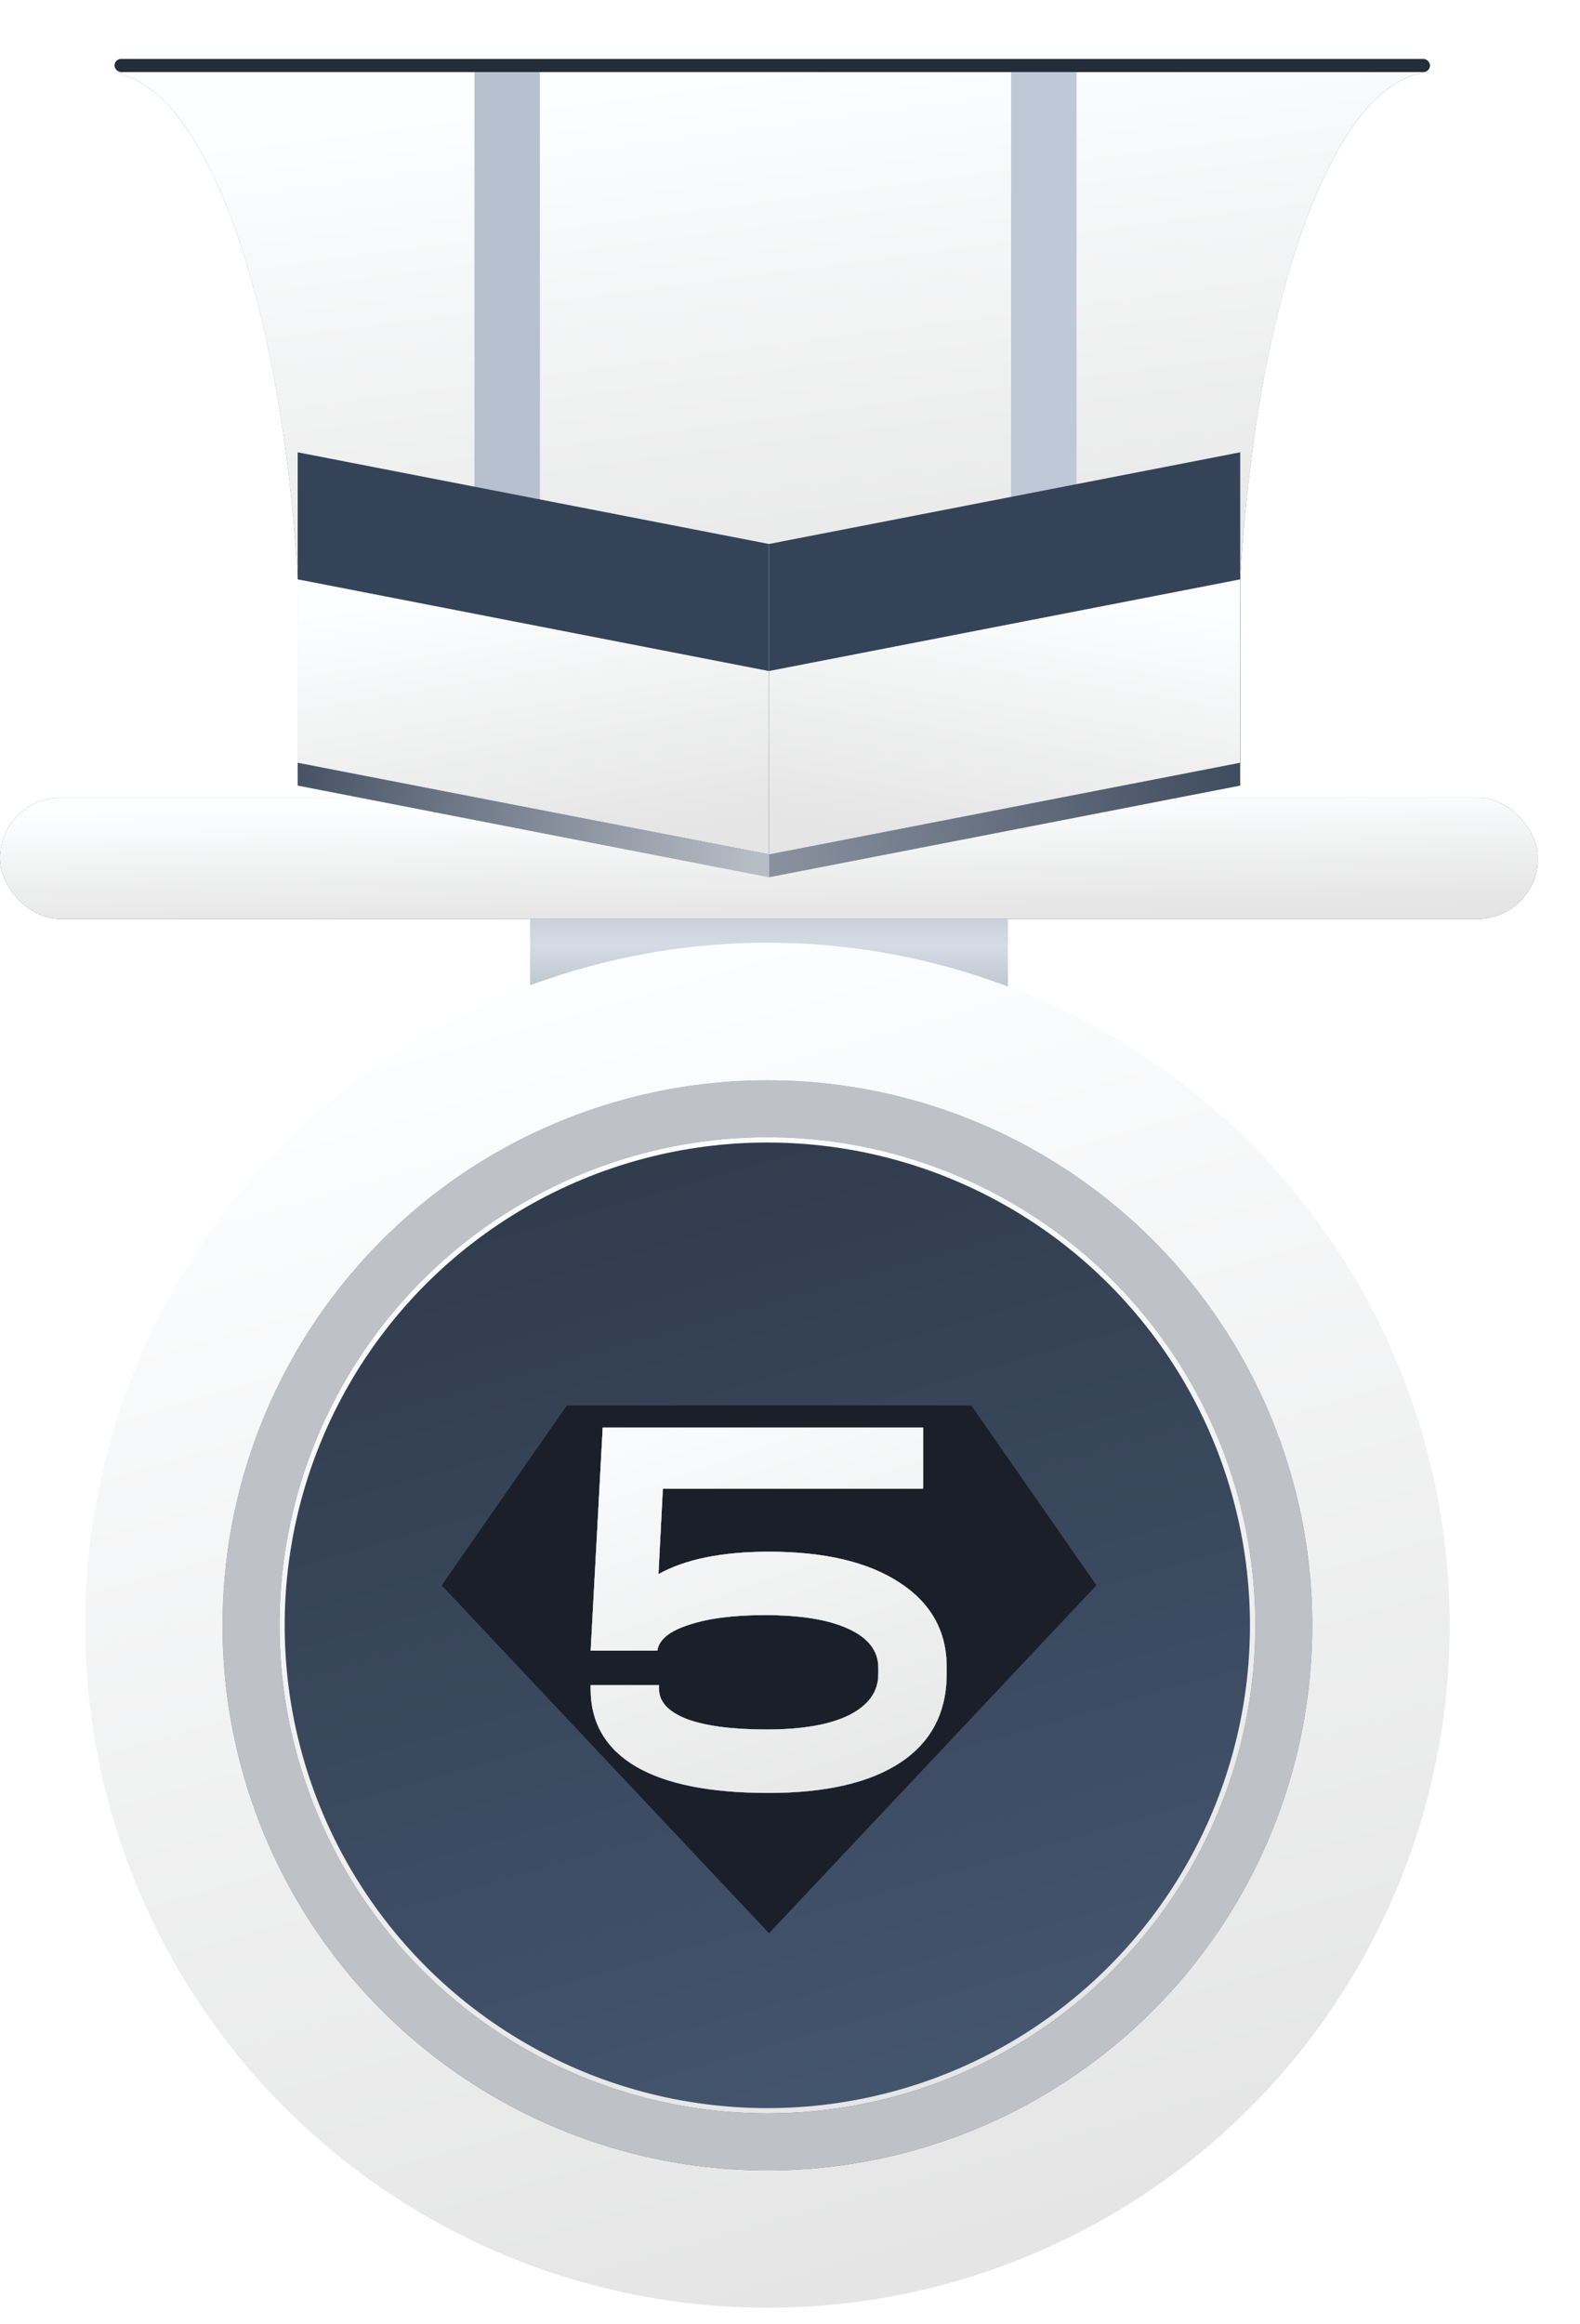
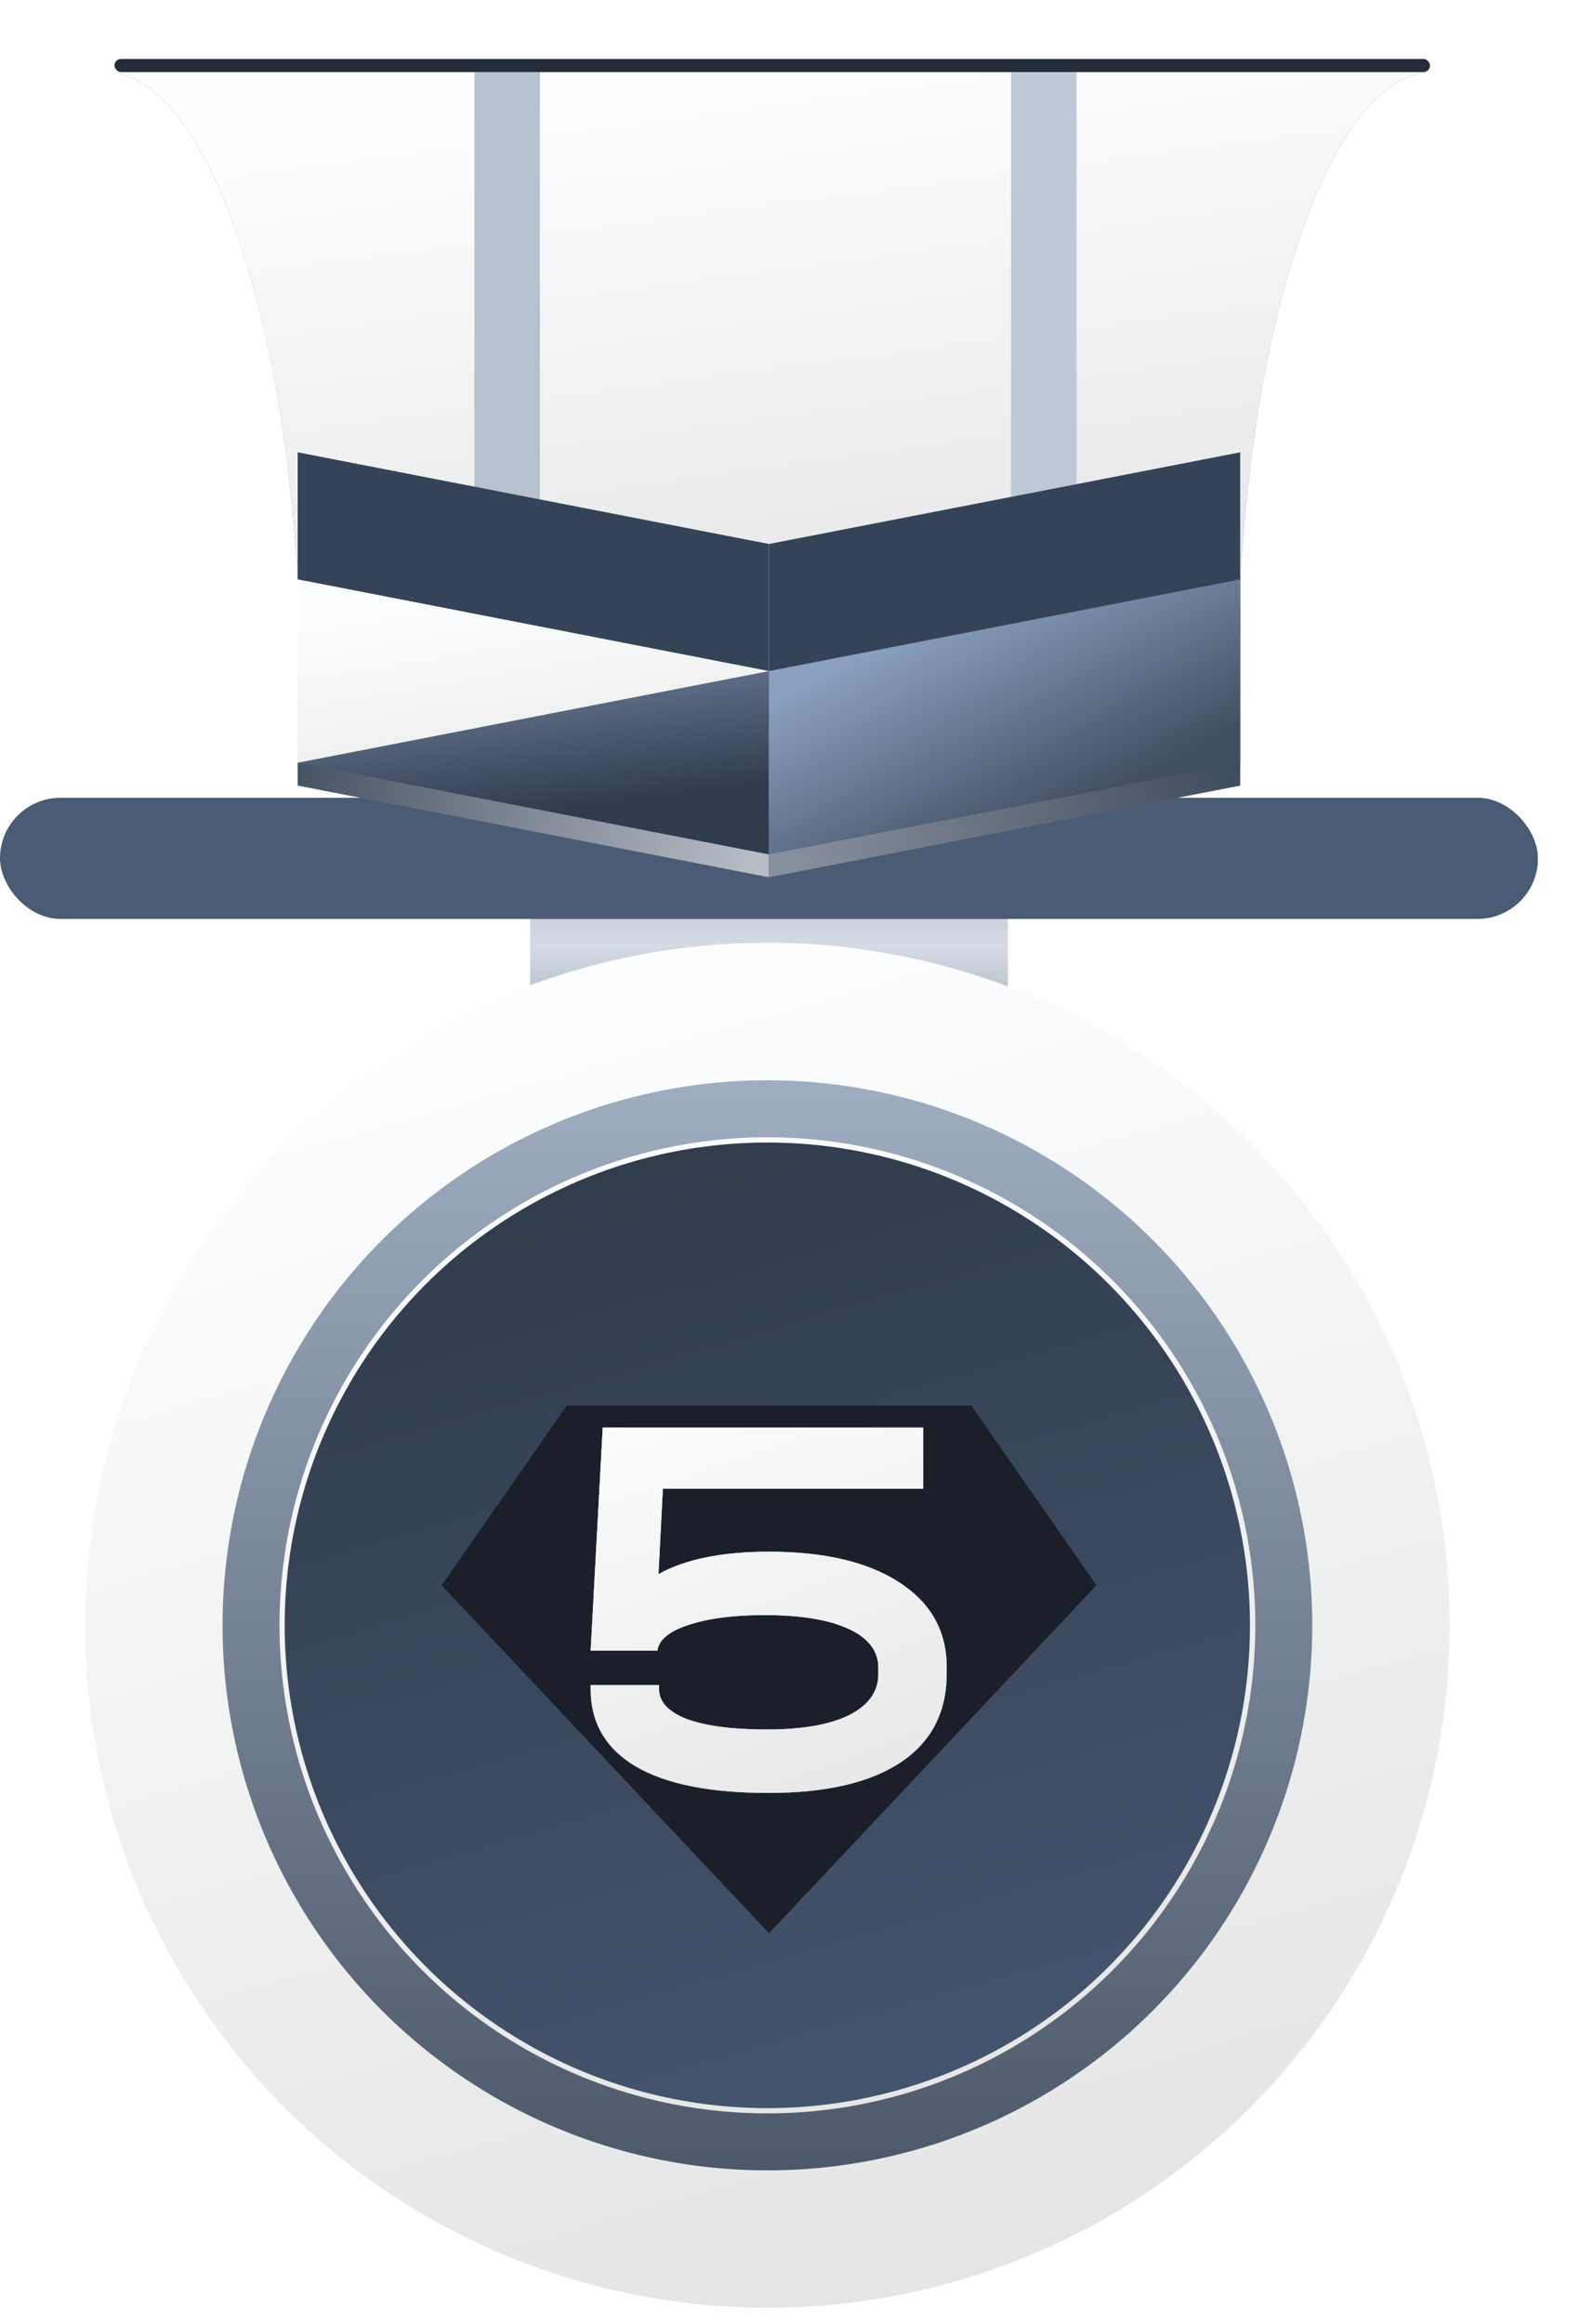
<svg xmlns="http://www.w3.org/2000/svg" width="17" height="25" viewBox="0 0 17 25" fill="none">
  <g clip-path="url(#clip0_89_4461)">
    <rect x="6.663" y="8.917" width="3.222" height="1.919" fill="url(#paint0_linear_89_4461)" stroke="url(#paint1_linear_89_4461)" stroke-width="1.919" />
    <circle cx="8.257" cy="17.481" r="7.341" fill="url(#paint2_linear_89_4461)" />
    <circle cx="8.257" cy="17.482" r="5.556" fill="url(#paint3_linear_89_4461)" />
    <circle cx="8.257" cy="17.482" r="5.556" fill="url(#paint4_linear_89_4461)" />
    <circle cx="8.257" cy="17.482" r="5.556" stroke="url(#paint5_linear_89_4461)" stroke-width="0.613" />
-     <circle cx="8.257" cy="17.482" r="5.556" stroke="#BEC1C5" stroke-width="0.613" />
    <g filter="url(#filter0_ii_89_4461)">
      <circle cx="8.256" cy="17.482" r="5.193" fill="url(#paint6_linear_89_4461)" />
    </g>
    <g filter="url(#filter1_di_89_4461)">
      <rect width="16.548" height="1.303" rx="0.651" fill="#4A5B74" />
-       <rect width="16.548" height="1.303" rx="0.651" fill="url(#paint7_linear_89_4461)" />
    </g>
    <rect x="1.232" y="0.634" width="14.154" height="0.141" rx="0.07" fill="#242D3A" />
    <path fill-rule="evenodd" clip-rule="evenodd" d="M15.386 0.775H1.303V0.798C2.363 1.074 3.202 3.825 3.238 7.218H13.31C13.348 3.676 14.26 0.834 15.386 0.776V0.775Z" fill="url(#paint8_linear_89_4461)" />
    <path fill-rule="evenodd" clip-rule="evenodd" d="M15.386 0.775H1.303V0.798C2.363 1.074 3.202 3.825 3.238 7.218H13.31C13.348 3.676 14.26 0.834 15.386 0.776V0.775Z" fill="url(#paint9_linear_89_4461)" />
    <rect x="5.105" y="0.775" width="0.704" height="6.443" fill="#B6C0CE" />
    <rect x="10.879" y="0.775" width="0.704" height="6.443" fill="#BEC8D7" />
    <path d="M3.203 6.479L8.273 7.465V9.436L3.203 8.45V6.479Z" fill="url(#paint10_linear_89_4461)" />
    <g filter="url(#filter2_d_89_4461)">
      <path d="M3.203 6.091L8.273 7.077V9.049L3.203 8.063V6.091Z" fill="#354358" />
    </g>
    <path d="M13.344 6.479L8.274 7.465V9.436L13.344 8.45V6.479Z" fill="url(#paint11_linear_89_4461)" />
    <g filter="url(#filter3_d_89_4461)">
      <path d="M13.344 6.091L8.274 7.077V9.049L13.344 8.063V6.091Z" fill="#354358" />
    </g>
    <path d="M3.203 6.232L8.273 7.218V9.19L3.203 8.204V6.232Z" fill="url(#paint12_linear_89_4461)" />
-     <path d="M3.203 6.232L8.273 7.218V9.19L3.203 8.204V6.232Z" fill="url(#paint13_linear_89_4461)" />
+     <path d="M3.203 6.232L8.273 7.218L3.203 8.204V6.232Z" fill="url(#paint13_linear_89_4461)" />
    <path d="M13.344 6.232L8.274 7.218V9.19L13.344 8.204V6.232Z" fill="url(#paint14_linear_89_4461)" />
-     <path d="M13.344 6.232L8.274 7.218V9.19L13.344 8.204V6.232Z" fill="url(#paint15_linear_89_4461)" />
    <g clip-path="url(#clip1_89_4461)">
      <path d="M8.275 20.793L4.754 17.052L6.099 15.12H10.451L11.796 17.052L8.275 20.793Z" fill="#1A1F29" />
      <path d="M6.84 17.052L8.275 20.793L4.754 17.052H6.84Z" fill="#1A1F29" />
      <path d="M4.754 17.052L6.099 15.12H10.451L11.796 17.052H4.754Z" fill="#1A1F29" />
      <path d="M4.754 17.052L6.099 15.12L6.84 17.052H4.754Z" fill="#1A1F29" />
      <path d="M6.1 15.12L8.276 20.793L10.452 15.12H6.1Z" fill="#1A1F29" />
      <path d="M6.84 17.052H9.71L8.275 15.12L6.84 17.052Z" fill="#1A1F29" />
      <path d="M6.84 17.052L6.1 15.12H8.276L6.84 17.052Z" fill="#1A1F29" />
      <path d="M8.275 20.793L6.84 17.052H9.71L8.275 20.793Z" fill="#1A1F29" />
    </g>
    <path d="M8.274 16.69C8.87 16.69 9.337 16.8 9.674 17.019C10.015 17.239 10.186 17.543 10.186 17.931V18.002C10.186 18.418 10.021 18.735 9.692 18.955C9.362 19.175 8.887 19.285 8.268 19.285C7.644 19.285 7.169 19.191 6.844 19.002C6.518 18.81 6.355 18.532 6.355 18.167V18.125H7.091V18.167C7.091 18.304 7.191 18.412 7.391 18.49C7.595 18.565 7.881 18.602 8.25 18.602C8.63 18.602 8.925 18.551 9.133 18.449C9.344 18.343 9.45 18.196 9.45 18.008V17.937C9.45 17.757 9.342 17.617 9.127 17.519C8.915 17.421 8.615 17.372 8.226 17.372C7.889 17.372 7.617 17.408 7.409 17.478C7.201 17.545 7.089 17.637 7.073 17.755H6.355L6.485 15.354H9.933V16.013H7.132L7.085 16.931C7.375 16.77 7.771 16.69 8.274 16.69Z" fill="white" />
    <path d="M8.274 16.69C8.87 16.69 9.337 16.8 9.674 17.019C10.015 17.239 10.186 17.543 10.186 17.931V18.002C10.186 18.418 10.021 18.735 9.692 18.955C9.362 19.175 8.887 19.285 8.268 19.285C7.644 19.285 7.169 19.191 6.844 19.002C6.518 18.81 6.355 18.532 6.355 18.167V18.125H7.091V18.167C7.091 18.304 7.191 18.412 7.391 18.49C7.595 18.565 7.881 18.602 8.25 18.602C8.63 18.602 8.925 18.551 9.133 18.449C9.344 18.343 9.45 18.196 9.45 18.008V17.937C9.45 17.757 9.342 17.617 9.127 17.519C8.915 17.421 8.615 17.372 8.226 17.372C7.889 17.372 7.617 17.408 7.409 17.478C7.201 17.545 7.089 17.637 7.073 17.755H6.355L6.485 15.354H9.933V16.013H7.132L7.085 16.931C7.375 16.77 7.771 16.69 8.274 16.69Z" fill="url(#paint16_linear_89_4461)" />
    <path d="M8.274 16.69C8.87 16.69 9.337 16.8 9.674 17.019C10.015 17.239 10.186 17.543 10.186 17.931V18.002C10.186 18.418 10.021 18.735 9.692 18.955C9.362 19.175 8.887 19.285 8.268 19.285C7.644 19.285 7.169 19.191 6.844 19.002C6.518 18.81 6.355 18.532 6.355 18.167V18.125H7.091V18.167C7.091 18.304 7.191 18.412 7.391 18.49C7.595 18.565 7.881 18.602 8.25 18.602C8.63 18.602 8.925 18.551 9.133 18.449C9.344 18.343 9.45 18.196 9.45 18.008V17.937C9.45 17.757 9.342 17.617 9.127 17.519C8.915 17.421 8.615 17.372 8.226 17.372C7.889 17.372 7.617 17.408 7.409 17.478C7.201 17.545 7.089 17.637 7.073 17.755H6.355L6.485 15.354H9.933V16.013H7.132L7.085 16.931C7.375 16.77 7.771 16.69 8.274 16.69Z" fill="url(#paint17_linear_89_4461)" />
  </g>
  <defs>
    <filter id="filter0_ii_89_4461" x="3.062" y="9.836" width="10.387" height="15.29" filterUnits="userSpaceOnUse" color-interpolation-filters="sRGB">
      <feFlood flood-opacity="0" result="BackgroundImageFix" />
      <feBlend mode="normal" in="SourceGraphic" in2="BackgroundImageFix" result="shape" />
      <feColorMatrix in="SourceAlpha" type="matrix" values="0 0 0 0 0 0 0 0 0 0 0 0 0 0 0 0 0 0 127 0" result="hardAlpha" />
      <feOffset dy="-2.452" />
      <feGaussianBlur stdDeviation="3.065" />
      <feComposite in2="hardAlpha" operator="arithmetic" k2="-1" k3="1" />
      <feColorMatrix type="matrix" values="0 0 0 0 0 0 0 0 0 0 0 0 0 0 0 0 0 0 0.5 0" />
      <feBlend mode="normal" in2="shape" result="effect1_innerShadow_89_4461" />
      <feColorMatrix in="SourceAlpha" type="matrix" values="0 0 0 0 0 0 0 0 0 0 0 0 0 0 0 0 0 0 127 0" result="hardAlpha" />
      <feOffset dy="2.452" />
      <feGaussianBlur stdDeviation="15.323" />
      <feComposite in2="hardAlpha" operator="arithmetic" k2="-1" k3="1" />
      <feColorMatrix type="matrix" values="0 0 0 0 0 0 0 0 0 0 0 0 0 0 0 0 0 0 0.5 0" />
      <feBlend mode="normal" in2="effect1_innerShadow_89_4461" result="effect2_innerShadow_89_4461" />
    </filter>
    <filter id="filter1_di_89_4461" x="-30.645" y="-24.516" width="77.839" height="62.593" filterUnits="userSpaceOnUse" color-interpolation-filters="sRGB">
      <feFlood flood-opacity="0" result="BackgroundImageFix" />
      <feColorMatrix in="SourceAlpha" type="matrix" values="0 0 0 0 0 0 0 0 0 0 0 0 0 0 0 0 0 0 127 0" result="hardAlpha" />
      <feOffset dy="6.129" />
      <feGaussianBlur stdDeviation="15.323" />
      <feComposite in2="hardAlpha" operator="out" />
      <feColorMatrix type="matrix" values="0 0 0 0 0 0 0 0 0 0 0 0 0 0 0 0 0 0 0.3 0" />
      <feBlend mode="normal" in2="BackgroundImageFix" result="effect1_dropShadow_89_4461" />
      <feBlend mode="normal" in="SourceGraphic" in2="effect1_dropShadow_89_4461" result="shape" />
      <feColorMatrix in="SourceAlpha" type="matrix" values="0 0 0 0 0 0 0 0 0 0 0 0 0 0 0 0 0 0 127 0" result="hardAlpha" />
      <feOffset dy="2.452" />
      <feComposite in2="hardAlpha" operator="arithmetic" k2="-1" k3="1" />
      <feColorMatrix type="matrix" values="0 0 0 0 0.779 0 0 0 0 0.812 0 0 0 0 0.86 0 0 0 1 0" />
      <feBlend mode="normal" in2="shape" result="effect2_innerShadow_89_4461" />
    </filter>
    <filter id="filter2_d_89_4461" x="0.139" y="1.801" width="11.199" height="9.087" filterUnits="userSpaceOnUse" color-interpolation-filters="sRGB">
      <feFlood flood-opacity="0" result="BackgroundImageFix" />
      <feColorMatrix in="SourceAlpha" type="matrix" values="0 0 0 0 0 0 0 0 0 0 0 0 0 0 0 0 0 0 127 0" result="hardAlpha" />
      <feOffset dy="-1.226" />
      <feGaussianBlur stdDeviation="1.532" />
      <feComposite in2="hardAlpha" operator="out" />
      <feColorMatrix type="matrix" values="0 0 0 0 0.352 0 0 0 0 0.417 0 0 0 0 0.512 0 0 0 1 0" />
      <feBlend mode="normal" in2="BackgroundImageFix" result="effect1_dropShadow_89_4461" />
      <feBlend mode="normal" in="SourceGraphic" in2="effect1_dropShadow_89_4461" result="shape" />
    </filter>
    <filter id="filter3_d_89_4461" x="5.209" y="1.801" width="11.199" height="9.087" filterUnits="userSpaceOnUse" color-interpolation-filters="sRGB">
      <feFlood flood-opacity="0" result="BackgroundImageFix" />
      <feColorMatrix in="SourceAlpha" type="matrix" values="0 0 0 0 0 0 0 0 0 0 0 0 0 0 0 0 0 0 127 0" result="hardAlpha" />
      <feOffset dy="-1.226" />
      <feGaussianBlur stdDeviation="1.532" />
      <feComposite in2="hardAlpha" operator="out" />
      <feColorMatrix type="matrix" values="0 0 0 0 0.352 0 0 0 0 0.417 0 0 0 0 0.512 0 0 0 1 0" />
      <feBlend mode="normal" in2="BackgroundImageFix" result="effect1_dropShadow_89_4461" />
      <feBlend mode="normal" in="SourceGraphic" in2="effect1_dropShadow_89_4461" result="shape" />
    </filter>
    <linearGradient id="paint0_linear_89_4461" x1="8.273" y1="9.366" x2="8.273" y2="11.795" gradientUnits="userSpaceOnUse">
      <stop stop-color="#4A5B74" />
      <stop offset="1" stop-color="#2B3646" />
    </linearGradient>
    <linearGradient id="paint1_linear_89_4461" x1="8.273" y1="7.957" x2="8.273" y2="11.795" gradientUnits="userSpaceOnUse">
      <stop stop-color="#87909D" />
      <stop offset="0.578" stop-color="#D4DBE4" />
      <stop offset="1" stop-color="#87909D" />
    </linearGradient>
    <linearGradient id="paint2_linear_89_4461" x1="4.331" y1="11.144" x2="8.257" y2="24.823" gradientUnits="userSpaceOnUse">
      <stop stop-color="#FDFEFF" />
      <stop offset="1" stop-color="#E5E5E5" />
    </linearGradient>
    <linearGradient id="paint3_linear_89_4461" x1="5.122" y1="12.421" x2="8.257" y2="23.344" gradientUnits="userSpaceOnUse">
      <stop stop-color="#313C4D" />
      <stop offset="1" stop-color="#43546D" />
    </linearGradient>
    <linearGradient id="paint4_linear_89_4461" x1="5.122" y1="12.421" x2="8.257" y2="23.344" gradientUnits="userSpaceOnUse">
      <stop stop-color="#FDFEFF" />
      <stop offset="1" stop-color="#E5E5E5" />
    </linearGradient>
    <linearGradient id="paint5_linear_89_4461" x1="8.257" y1="11.619" x2="8.257" y2="23.344" gradientUnits="userSpaceOnUse">
      <stop stop-color="#9FADC1" />
      <stop offset="1" stop-color="#4D596A" />
    </linearGradient>
    <linearGradient id="paint6_linear_89_4461" x1="5.479" y1="12.998" x2="8.256" y2="22.675" gradientUnits="userSpaceOnUse">
      <stop stop-color="#313C4D" />
      <stop offset="1" stop-color="#43546D" />
    </linearGradient>
    <linearGradient id="paint7_linear_89_4461" x1="3.849" y1="0.089" x2="3.879" y2="1.402" gradientUnits="userSpaceOnUse">
      <stop stop-color="#FDFEFF" />
      <stop offset="1" stop-color="#E5E5E5" />
    </linearGradient>
    <linearGradient id="paint8_linear_89_4461" x1="8.345" y1="0.775" x2="8.345" y2="7.218" gradientUnits="userSpaceOnUse">
      <stop stop-color="#48576F" />
      <stop offset="0.49" stop-color="#8AA2C6" />
      <stop offset="1" stop-color="#39485E" />
    </linearGradient>
    <linearGradient id="paint9_linear_89_4461" x1="4.579" y1="1.215" x2="5.417" y2="7.602" gradientUnits="userSpaceOnUse">
      <stop stop-color="#FDFEFF" />
      <stop offset="1" stop-color="#E5E5E5" />
    </linearGradient>
    <linearGradient id="paint10_linear_89_4461" x1="3.203" y1="7.394" x2="8.273" y2="8.538" gradientUnits="userSpaceOnUse">
      <stop stop-color="#424E61" />
      <stop offset="1" stop-color="#B7BDC5" />
    </linearGradient>
    <linearGradient id="paint11_linear_89_4461" x1="13.344" y1="7.394" x2="8.274" y2="8.538" gradientUnits="userSpaceOnUse">
      <stop stop-color="#3C495C" />
      <stop offset="1" stop-color="#88909D" />
    </linearGradient>
    <linearGradient id="paint12_linear_89_4461" x1="5.738" y1="6.232" x2="6.055" y2="8.714" gradientUnits="userSpaceOnUse">
      <stop stop-color="#8BA0C0" />
      <stop offset="1" stop-color="#303B4D" />
    </linearGradient>
    <linearGradient id="paint13_linear_89_4461" x1="4.383" y1="6.434" x2="4.868" y2="9.335" gradientUnits="userSpaceOnUse">
      <stop stop-color="#FDFEFF" />
      <stop offset="1" stop-color="#E5E5E5" />
    </linearGradient>
    <linearGradient id="paint14_linear_89_4461" x1="10.809" y1="6.232" x2="11.988" y2="8.521" gradientUnits="userSpaceOnUse">
      <stop stop-color="#8BA0C0" />
      <stop offset="1" stop-color="#424E61" />
    </linearGradient>
    <linearGradient id="paint15_linear_89_4461" x1="12.164" y1="6.434" x2="11.679" y2="9.335" gradientUnits="userSpaceOnUse">
      <stop stop-color="#FDFEFF" />
      <stop offset="1" stop-color="#E5E5E5" />
    </linearGradient>
    <linearGradient id="paint16_linear_89_4461" x1="7.065" y1="14.624" x2="8.928" y2="20.033" gradientUnits="userSpaceOnUse">
      <stop stop-color="#8998AF" />
      <stop offset="1" stop-color="#293546" />
    </linearGradient>
    <linearGradient id="paint17_linear_89_4461" x1="7.065" y1="14.624" x2="8.928" y2="20.033" gradientUnits="userSpaceOnUse">
      <stop stop-color="#FDFEFF" />
      <stop offset="1" stop-color="#E5E5E5" />
    </linearGradient>
    <clipPath id="clip0_89_4461">
      <rect width="16.548" height="24.823" fill="white" />
    </clipPath>
    <clipPath id="clip1_89_4461">
      <rect width="7.042" height="7.042" fill="white" transform="translate(4.754 14.436)" />
    </clipPath>
  </defs>
</svg>